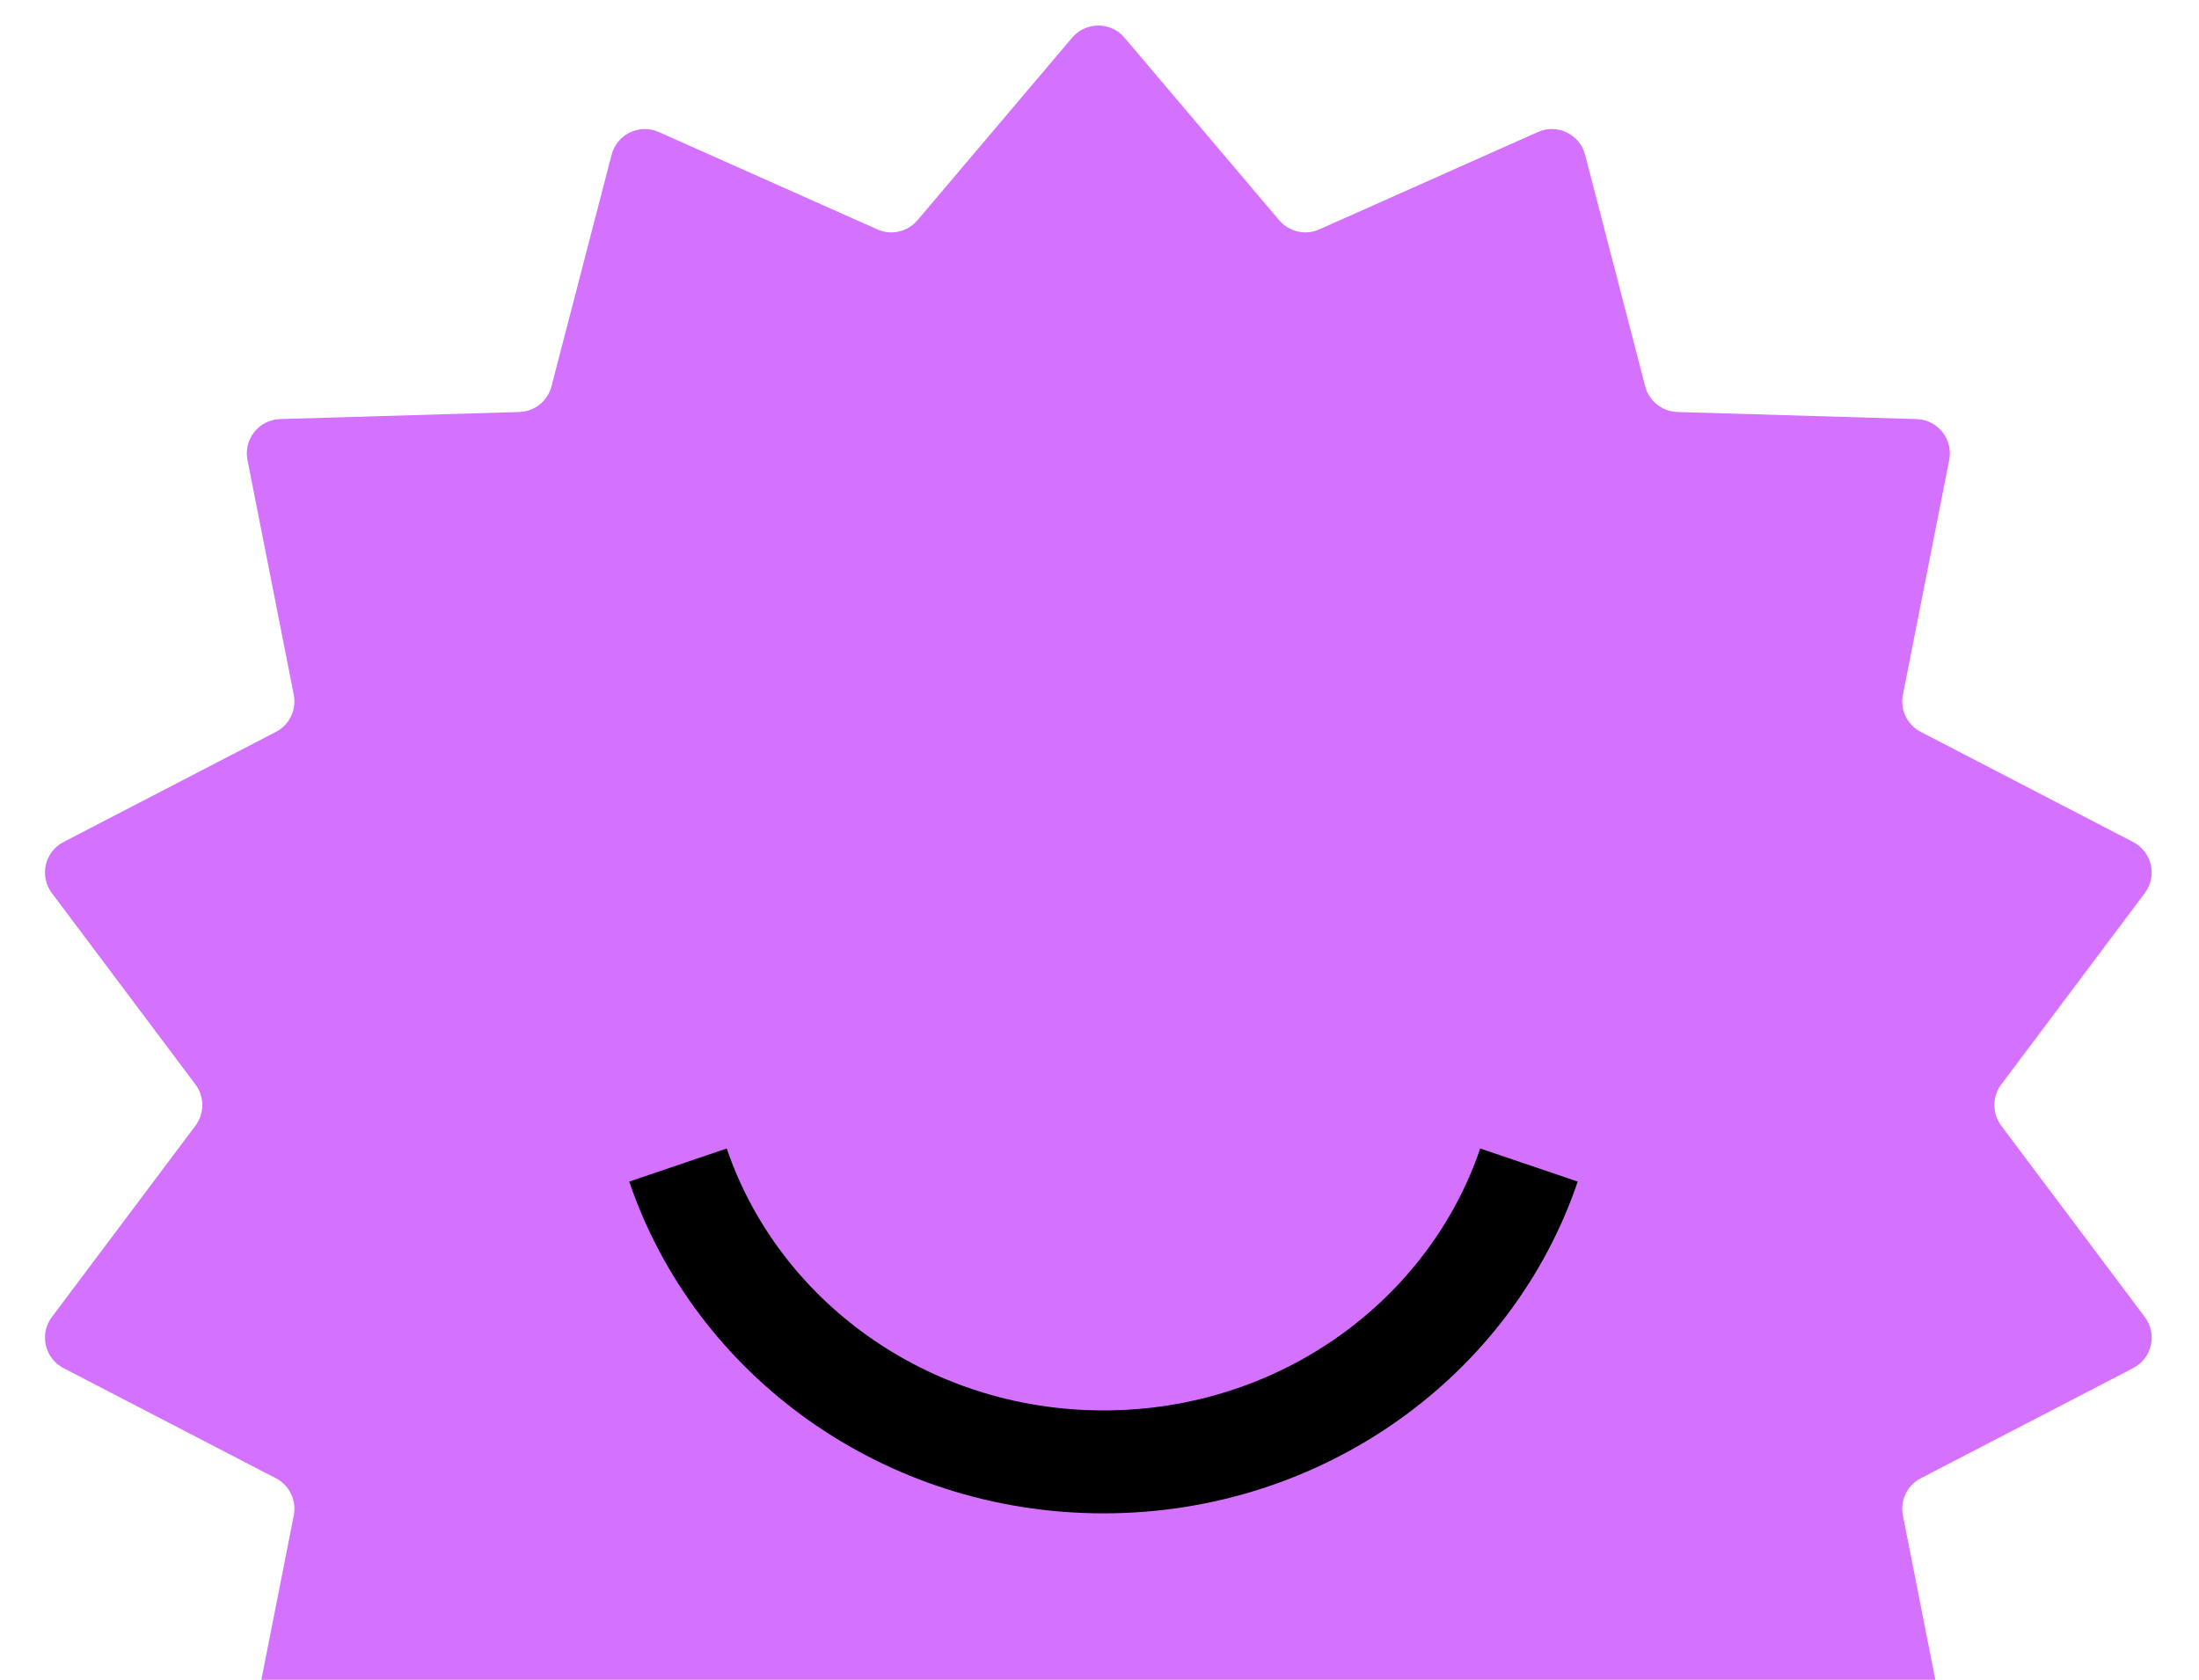
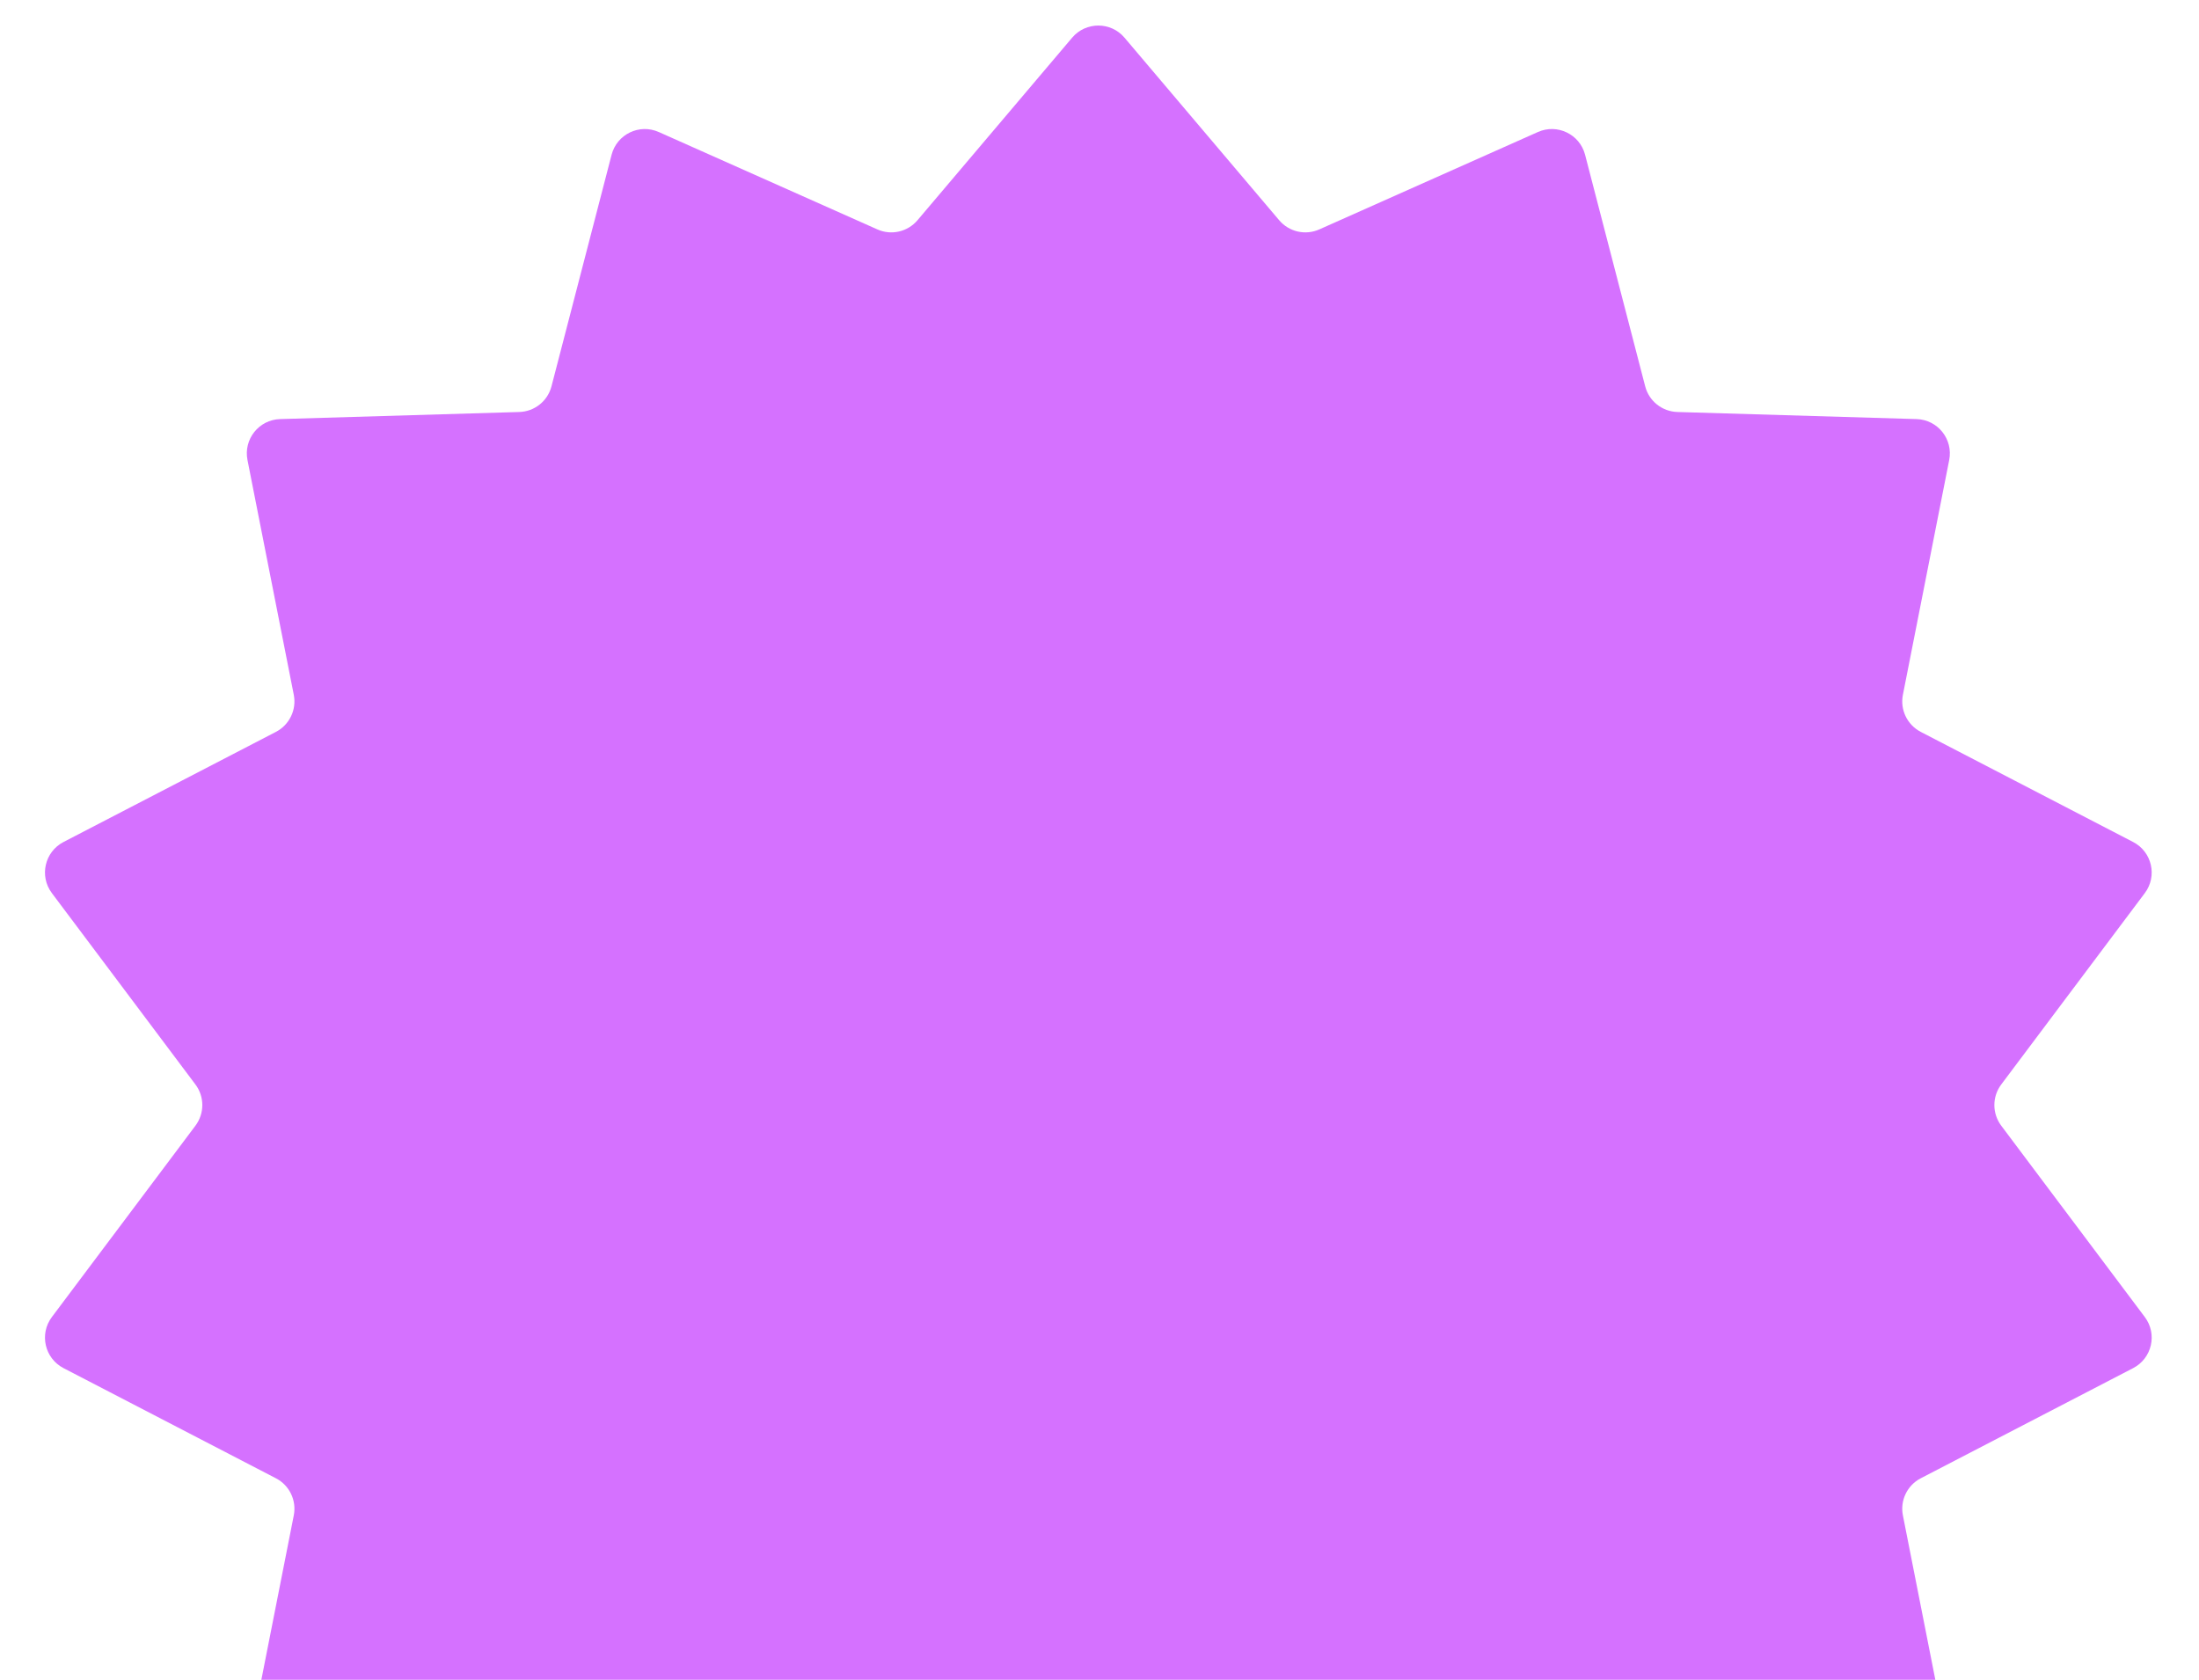
<svg xmlns="http://www.w3.org/2000/svg" width="72" height="55" viewBox="0 0 72 55" fill="none">
  <path d="M36.819 1.234C36.371 0.704 35.553 0.704 35.104 1.234L30.041 7.211C29.718 7.592 29.182 7.715 28.726 7.511L21.57 4.323C20.936 4.04 20.2 4.394 20.025 5.067L18.057 12.649C17.931 13.133 17.502 13.475 17.002 13.49L9.172 13.722C8.478 13.742 7.968 14.382 8.103 15.063L9.619 22.749C9.716 23.239 9.477 23.734 9.034 23.964L2.079 27.57C1.463 27.89 1.281 28.687 1.698 29.242L6.399 35.509C6.699 35.908 6.699 36.458 6.399 36.858L1.698 43.124C1.281 43.68 1.463 44.476 2.079 44.796L9.034 48.403C9.477 48.632 9.716 49.128 9.619 49.618L8.103 57.303C7.968 57.985 8.478 58.624 9.172 58.644L17.002 58.876C17.502 58.891 17.931 59.233 18.057 59.717L20.025 67.299C20.2 67.972 20.936 68.326 21.57 68.044L28.726 64.855C29.182 64.652 29.718 64.774 30.041 65.155L35.104 71.133C35.553 71.663 36.371 71.663 36.819 71.133L41.883 65.155C42.206 64.774 42.742 64.652 43.198 64.855L50.353 68.044C50.988 68.326 51.724 67.972 51.899 67.299L53.867 59.717C53.992 59.233 54.422 58.891 54.922 58.876L62.752 58.644C63.446 58.624 63.956 57.985 63.821 57.303L62.305 49.618C62.208 49.128 62.447 48.632 62.89 48.403L69.844 44.796C70.461 44.476 70.643 43.68 70.226 43.124L65.525 36.858C65.225 36.458 65.225 35.908 65.525 35.509L70.226 29.242C70.643 28.687 70.461 27.89 69.844 27.57L62.89 23.964C62.447 23.734 62.208 23.239 62.305 22.749L63.821 15.063C63.956 14.382 63.446 13.742 62.752 13.722L54.922 13.49C54.422 13.475 53.992 13.133 53.867 12.649L51.899 5.067C51.724 4.394 50.988 4.04 50.353 4.323L43.198 7.511C42.742 7.715 42.206 7.592 41.883 7.211L36.819 1.234Z" fill="#D571FF" />
-   <path fill-rule="evenodd" clip-rule="evenodd" d="M36.131 46.181C30.335 46.181 25.473 42.551 23.796 37.605L20.603 38.688C22.752 45.027 28.918 49.552 36.131 49.552C43.343 49.552 49.509 45.027 51.658 38.688L48.465 37.605C46.789 42.551 41.926 46.181 36.131 46.181Z" fill="black" />
</svg>